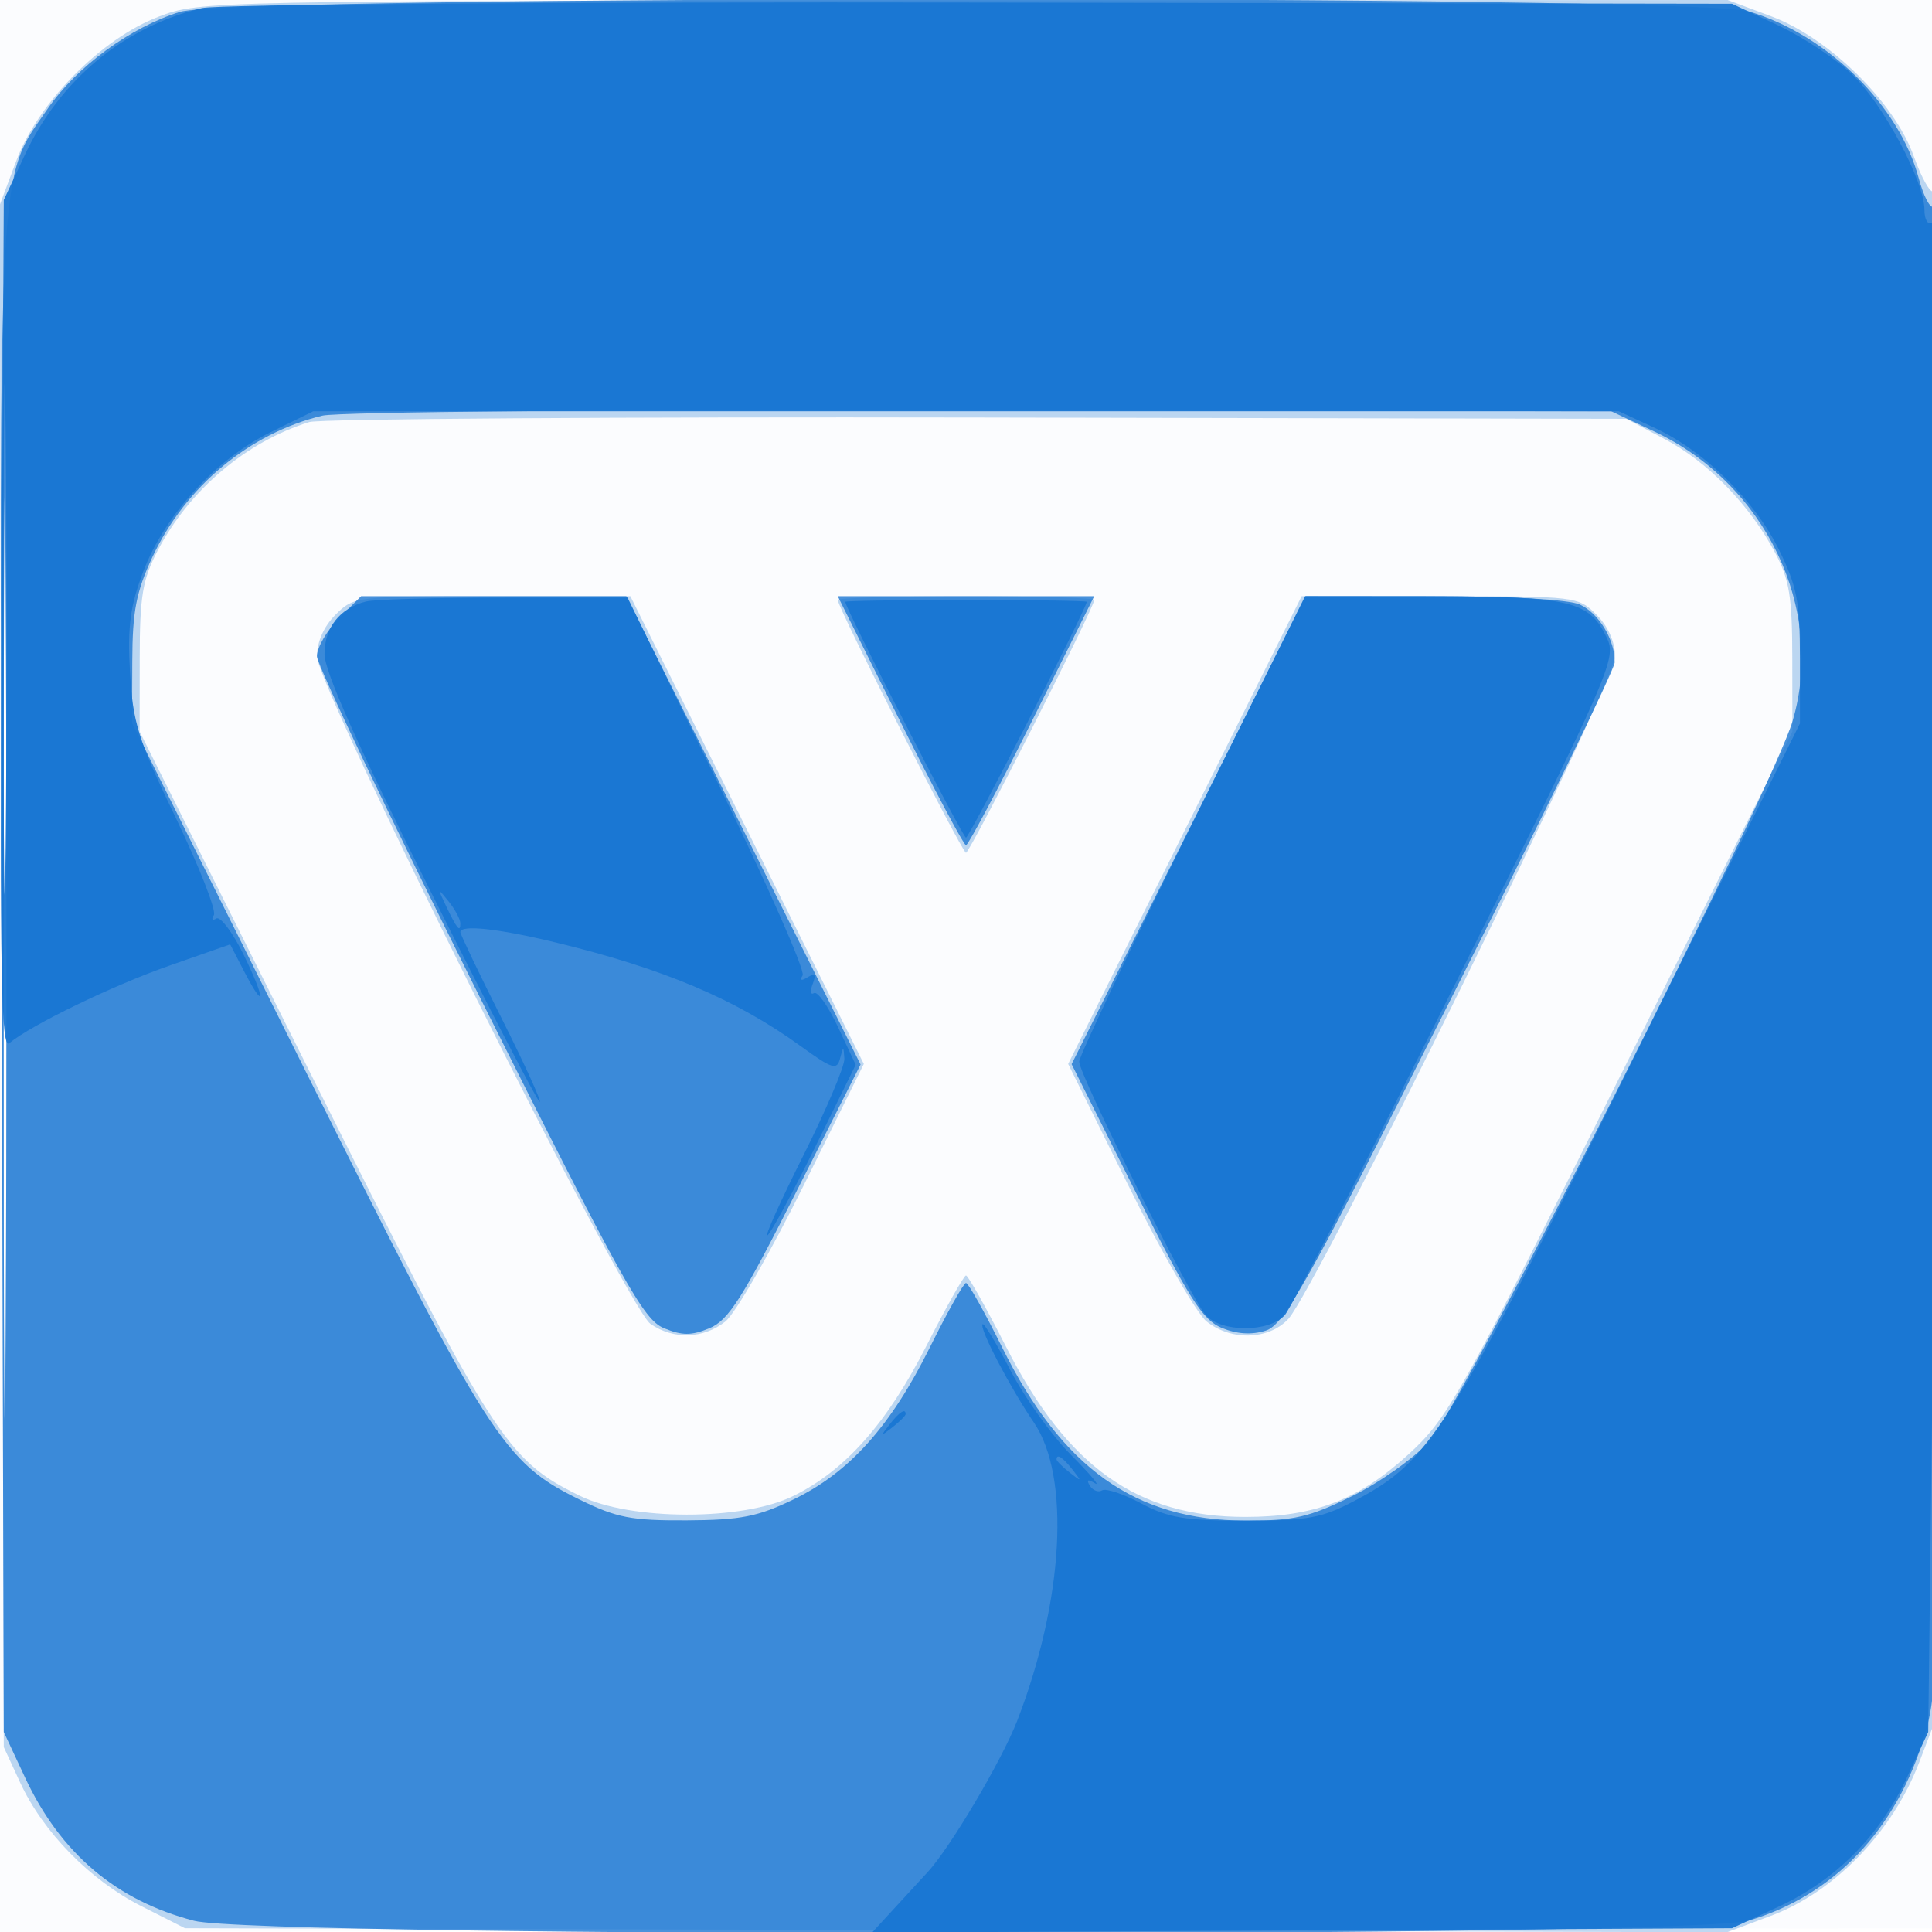
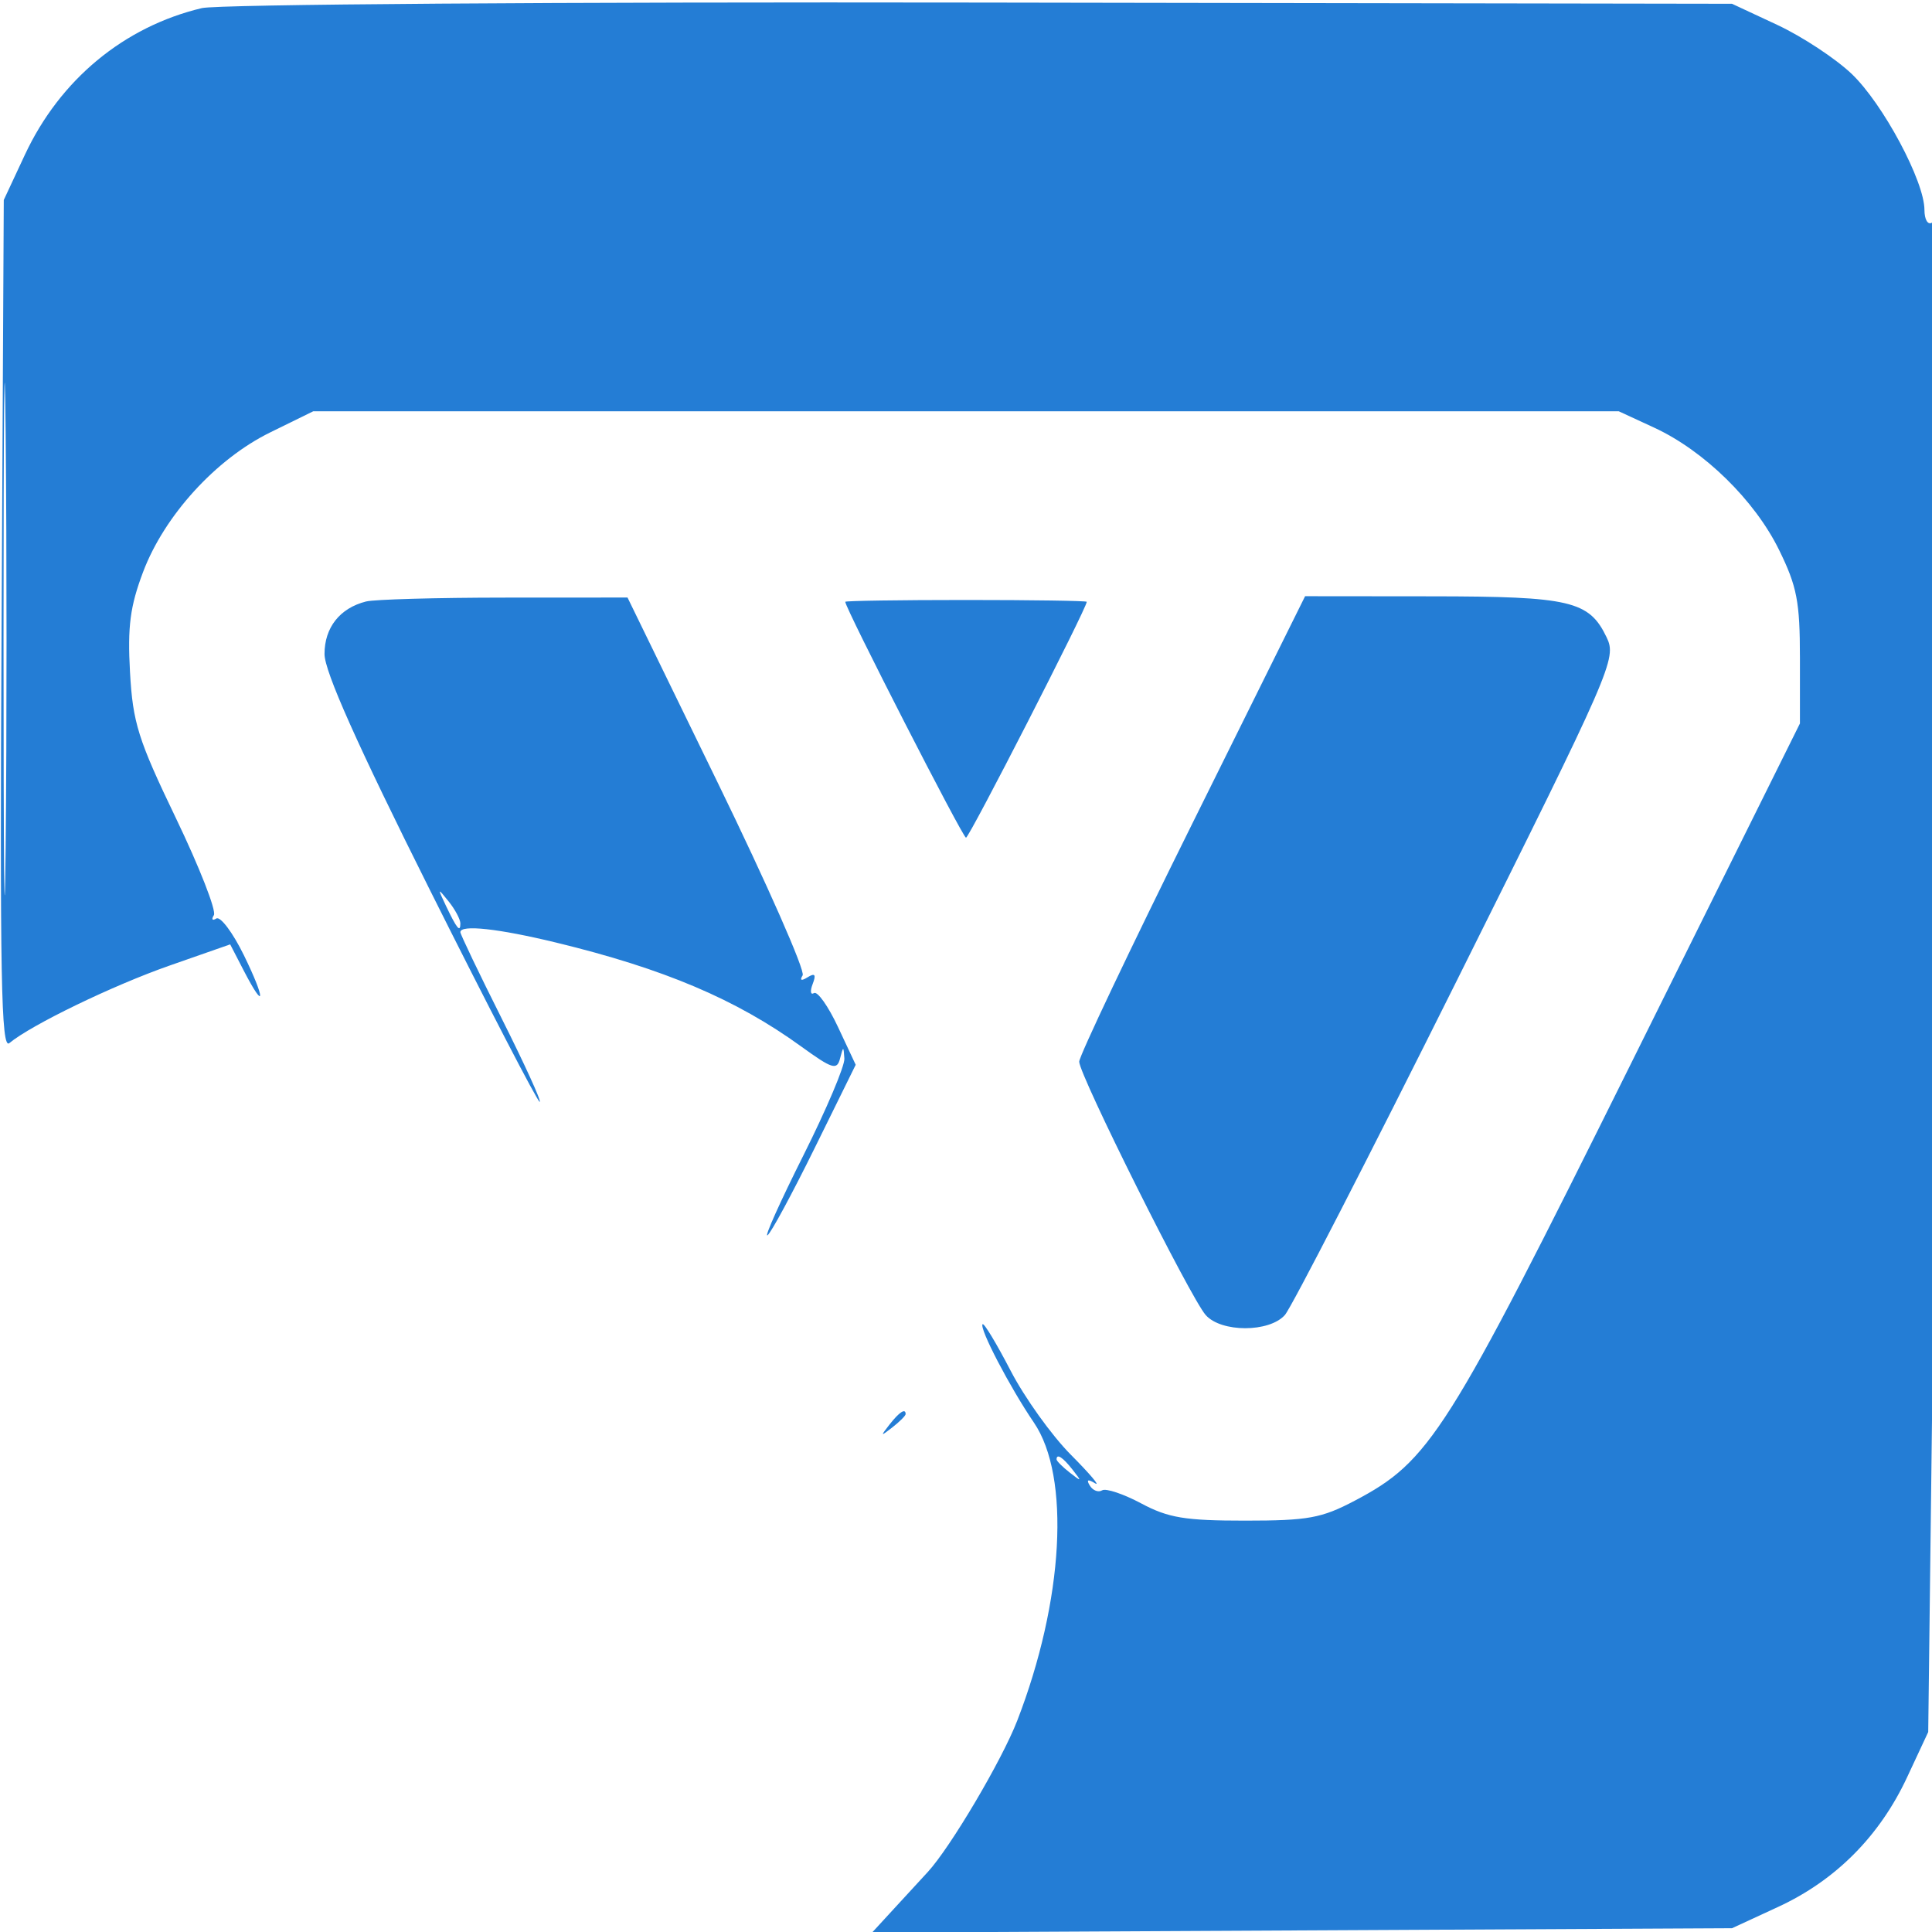
<svg xmlns="http://www.w3.org/2000/svg" width="256" height="256">
-   <path fill="#1976D2" fill-opacity=".016" fill-rule="evenodd" d="M0 128.004v128.004l128.25-.254 128.25-.254.254-127.75L257.008 0H0zm.485.496c0 70.4.119 99.053.265 63.672s.146-92.98 0-128S.485 58.1.485 128.5" />
-   <path fill="#1976D2" fill-opacity=".283" fill-rule="evenodd" d="M21.011 2.211C13.378 5.141 5.045 13.592 2.144 21.344l-2.181 5.829.269 102.164L.5 231.5l2.161 4.676c3.049 6.598 9.278 12.959 16.045 16.388L24.5 255.5l102.163.268 102.164.269 5.829-2.181c8.44-3.158 16.142-11.138 19.666-20.377l2.678-7.021V125.67c0-55.434-.356-100.568-.79-100.3s-1.609-1.814-2.608-4.628c-2.55-7.18-11.225-15.709-18.897-18.579L228.925 0 127.712.052C27.254.104 26.459.12 21.011 2.211M.481 127.5c0 56.1.121 78.903.269 50.674.147-28.23.147-74.13 0-102C.602 48.303.481 71.4.481 127.5M41 55.924C32.613 58.522 25.081 64.91 20.869 73c-1.984 3.81-2.345 5.988-2.356 14.212l-.013 9.712 22.651 45.321c24.321 48.662 25.898 51.137 35.654 55.942 6.758 3.329 21.594 3.348 28.315.037 6.901-3.4 12.414-9.628 17.67-19.957 2.59-5.092 4.935-9.258 5.21-9.258s2.663 4.251 5.307 9.447C141.409 194.381 150.715 201 165 201c9.141 0 15.019-2.251 21.611-8.275 5.258-4.806 6.689-7.363 28.214-50.432L237.5 96.924l-.013-9.712c-.011-8.172-.374-10.393-2.293-14.007-3.352-6.313-8.89-12.003-14.631-15.033L215.5 55.5l-86-.175c-47.3-.096-87.125.173-88.5.599m3.455 25.531C42.921 82.988 42 85.054 42 86.959c0 4.076 41.051 86.263 44.182 88.456 3.033 2.124 7.025 2 9.933-.309 1.312-1.041 5.976-9.147 10.366-18.012l7.981-16.118-15.468-30.988L83.526 79H65.217c-18.105 0-18.335.027-20.762 2.455M111 79.492C111 80.495 127.491 113 128 113s17-32.505 17-33.508c0-.271-7.65-.492-17-.492s-17 .221-17 .492m46.006 30.496-15.468 30.988 7.981 16.118c4.39 8.865 9.054 16.971 10.366 18.012 3.285 2.609 8.258 2.446 10.84-.356C174.297 170.874 214 90.33 214 86.959c0-1.905-.921-3.971-2.455-5.504-2.427-2.428-2.657-2.455-20.762-2.455h-18.309z" />
-   <path fill="#1976D2" fill-opacity=".783" fill-rule="evenodd" d="M23.863 1.567c-6.558 2.019-13.689 7.241-17.561 12.86-6.637 9.63-6.378 4.72-6.075 115.16L.5 229.5l2.804 6c4.712 10.083 12.061 16.318 22.407 19.013 8.635 2.249 198.434 2.227 206.014-.024 11.295-3.354 19.569-12.046 23.258-24.431 1.963-6.593 2.017-9.398 2.017-104.975 0-54.01-.364-97.976-.808-97.701-.445.274-1.321-1.415-1.946-3.754-2.59-9.683-12.099-19.022-22.521-22.117C224.32-.688 31.019-.636 23.863 1.567M.481 127c0 54.725.121 77.112.269 49.75.148-27.363.148-72.138 0-99.5C.602 49.887.481 72.275.481 127m42.253-71.926c-9.673 2.315-18.222 9.431-22.558 18.778-2.138 4.61-2.625 7.147-2.648 13.804l-.028 8.155 22.728 45.593c24.704 49.558 26.484 52.343 36.63 57.326 4.859 2.385 6.822 2.764 14.142 2.723 7.148-.039 9.398-.48 14.143-2.772 7.405-3.576 12.879-9.68 18.072-20.15 2.327-4.692 4.48-8.531 4.785-8.531s2.458 3.839 4.785 8.531c7.941 16.011 17.648 22.923 32.236 22.953 6.487.014 8.431-.432 14.142-3.244 3.642-1.793 8.244-5.055 10.228-7.251 4.287-4.745 45.578-86.635 48.158-95.508 4.324-14.875-3.608-31.397-18.401-38.333L213.5 54.5l-83.5-.163c-46.748-.092-85.157.233-87.266.737m2.189 26.849C43.315 83.531 42 85.792 42 86.949s9.654 21.378 21.454 44.937c19.117 38.166 21.786 42.971 24.5 44.095 2.436 1.009 3.648 1.012 6.05.017 2.523-1.045 4.364-3.938 11.516-18.095l8.512-16.851-15.519-31.026L82.994 79H47.846zM119.24 95.5c4.527 9.075 8.47 16.5 8.76 16.5s4.233-7.425 8.76-16.5l8.232-16.5h-33.984zm38.259 14.502-15.508 31.003 8.435 16.847c7.124 14.23 8.904 17.042 11.454 18.098 2.001.829 3.962.954 5.819.371 2.474-.776 5.331-5.889 24.5-43.85 11.934-23.634 21.722-43.737 21.75-44.674.088-2.931-2.069-6.531-4.606-7.687-1.48-.674-9.095-1.11-19.387-1.11h-16.95z" />
  <path fill="#1976D2" fill-opacity=".949" fill-rule="evenodd" d="M26.746 1.074C16.416 3.541 7.944 10.561 3.302 20.5L.5 26.5.21 82.905c-.238 46.467-.058 56.214 1.023 55.316 2.92-2.423 13.735-7.656 21.267-10.289l8-2.798 1.774 3.433c2.902 5.616 2.93 3.894.033-2.013-1.469-2.996-3.109-5.177-3.644-4.846-.534.331-.681.13-.325-.446s-1.904-6.352-5.021-12.835c-5.023-10.445-5.717-12.651-6.091-19.358-.337-6.043.012-8.719 1.73-13.271 2.82-7.474 9.635-14.959 16.841-18.498l5.703-2.8h173l4.676 2.161c6.622 3.06 13.321 9.615 16.554 16.197 2.381 4.85 2.77 6.861 2.77 14.325v8.682L216 141.162c-24.284 48.888-26.53 52.439-36.48 57.683-4.406 2.322-6.181 2.646-14.52 2.647-7.981.002-10.185-.363-13.784-2.283-2.357-1.256-4.688-2.035-5.181-1.731s-1.222.028-1.62-.616c-.496-.802-.281-.903.68-.32.773.468-.669-1.235-3.203-3.783-2.535-2.549-6.125-7.559-7.979-11.134s-3.524-6.347-3.712-6.16c-.491.492 3.609 8.354 6.797 13.035 4.87 7.149 3.95 23.592-2.21 39.5-2.039 5.268-8.852 16.79-11.857 20.054-.787.854-2.77 3.009-4.406 4.789l-2.975 3.236 56.975-.29 56.975-.289 6.117-2.827c7.616-3.519 13.444-9.378 17.082-17.173l2.801-6 .636-52.5c1.043-86.01.985-148.193-.136-147.5-.556.344-1-.406-1.001-1.691-.001-3.791-5.485-14.044-9.63-18.007-2.128-2.033-6.569-4.958-9.869-6.5L229.5.5 130 .339C74.133.248 28.854.57 26.746 1.074M.467 84.5c0 30.25.127 42.769.282 27.821.156-14.949.156-39.699 0-55C.594 42.019.467 54.25.467 84.5M48.5 79.701c-3.468.877-5.5 3.449-5.5 6.961 0 2.31 4.352 12.051 14.003 31.345C64.705 133.403 71.234 146 71.512 146s-1.974-4.943-5.004-10.983S61 123.801 61 123.517c0-1.026 5.026-.48 12.687 1.379 14.302 3.47 23.855 7.521 32.484 13.774 4.102 2.972 4.728 3.168 5.134 1.607.44-1.687.469-1.688.579-.01.064.971-2.384 6.751-5.439 12.843s-5.193 10.85-4.75 10.574 3.254-5.473 6.247-11.549l5.442-11.046-2.346-5.008c-1.29-2.755-2.722-4.777-3.181-4.493s-.538-.256-.176-1.2c.483-1.256.304-1.497-.666-.898-.844.523-1.084.431-.661-.253.364-.59-4.708-12.094-11.271-25.566L83.15 79.177l-16.325.009c-8.979.005-17.225.236-18.325.515m63.5.041c0 .837 15.572 31.258 16 31.258s16-30.421 16-31.258c0-.133-7.2-.242-16-.242s-16 .109-16 .242m45.967 29.425C149.735 125.759 143 139.939 143 140.679c0 1.757 14.748 31.295 16.762 33.571 2.057 2.325 8.416 2.325 10.487 0 .858-.963 11.114-20.911 22.792-44.329 20.632-41.377 21.193-42.661 19.845-45.471-2.32-4.839-4.793-5.419-23.169-5.435L172.933 79zM59.08 120c1.458 3.061 1.92 3.628 1.92 2.358 0-.537-.7-1.849-1.555-2.917-1.467-1.83-1.487-1.798-.365.559m58.792 68.75c-1.243 1.586-1.208 1.621.378.378.963-.755 1.75-1.543 1.75-1.75 0-.823-.821-.294-2.128 1.372M140 193.378c0 .207.787.995 1.75 1.75 1.586 1.243 1.621 1.208.378-.378-1.307-1.666-2.128-2.195-2.128-1.372" />
</svg>